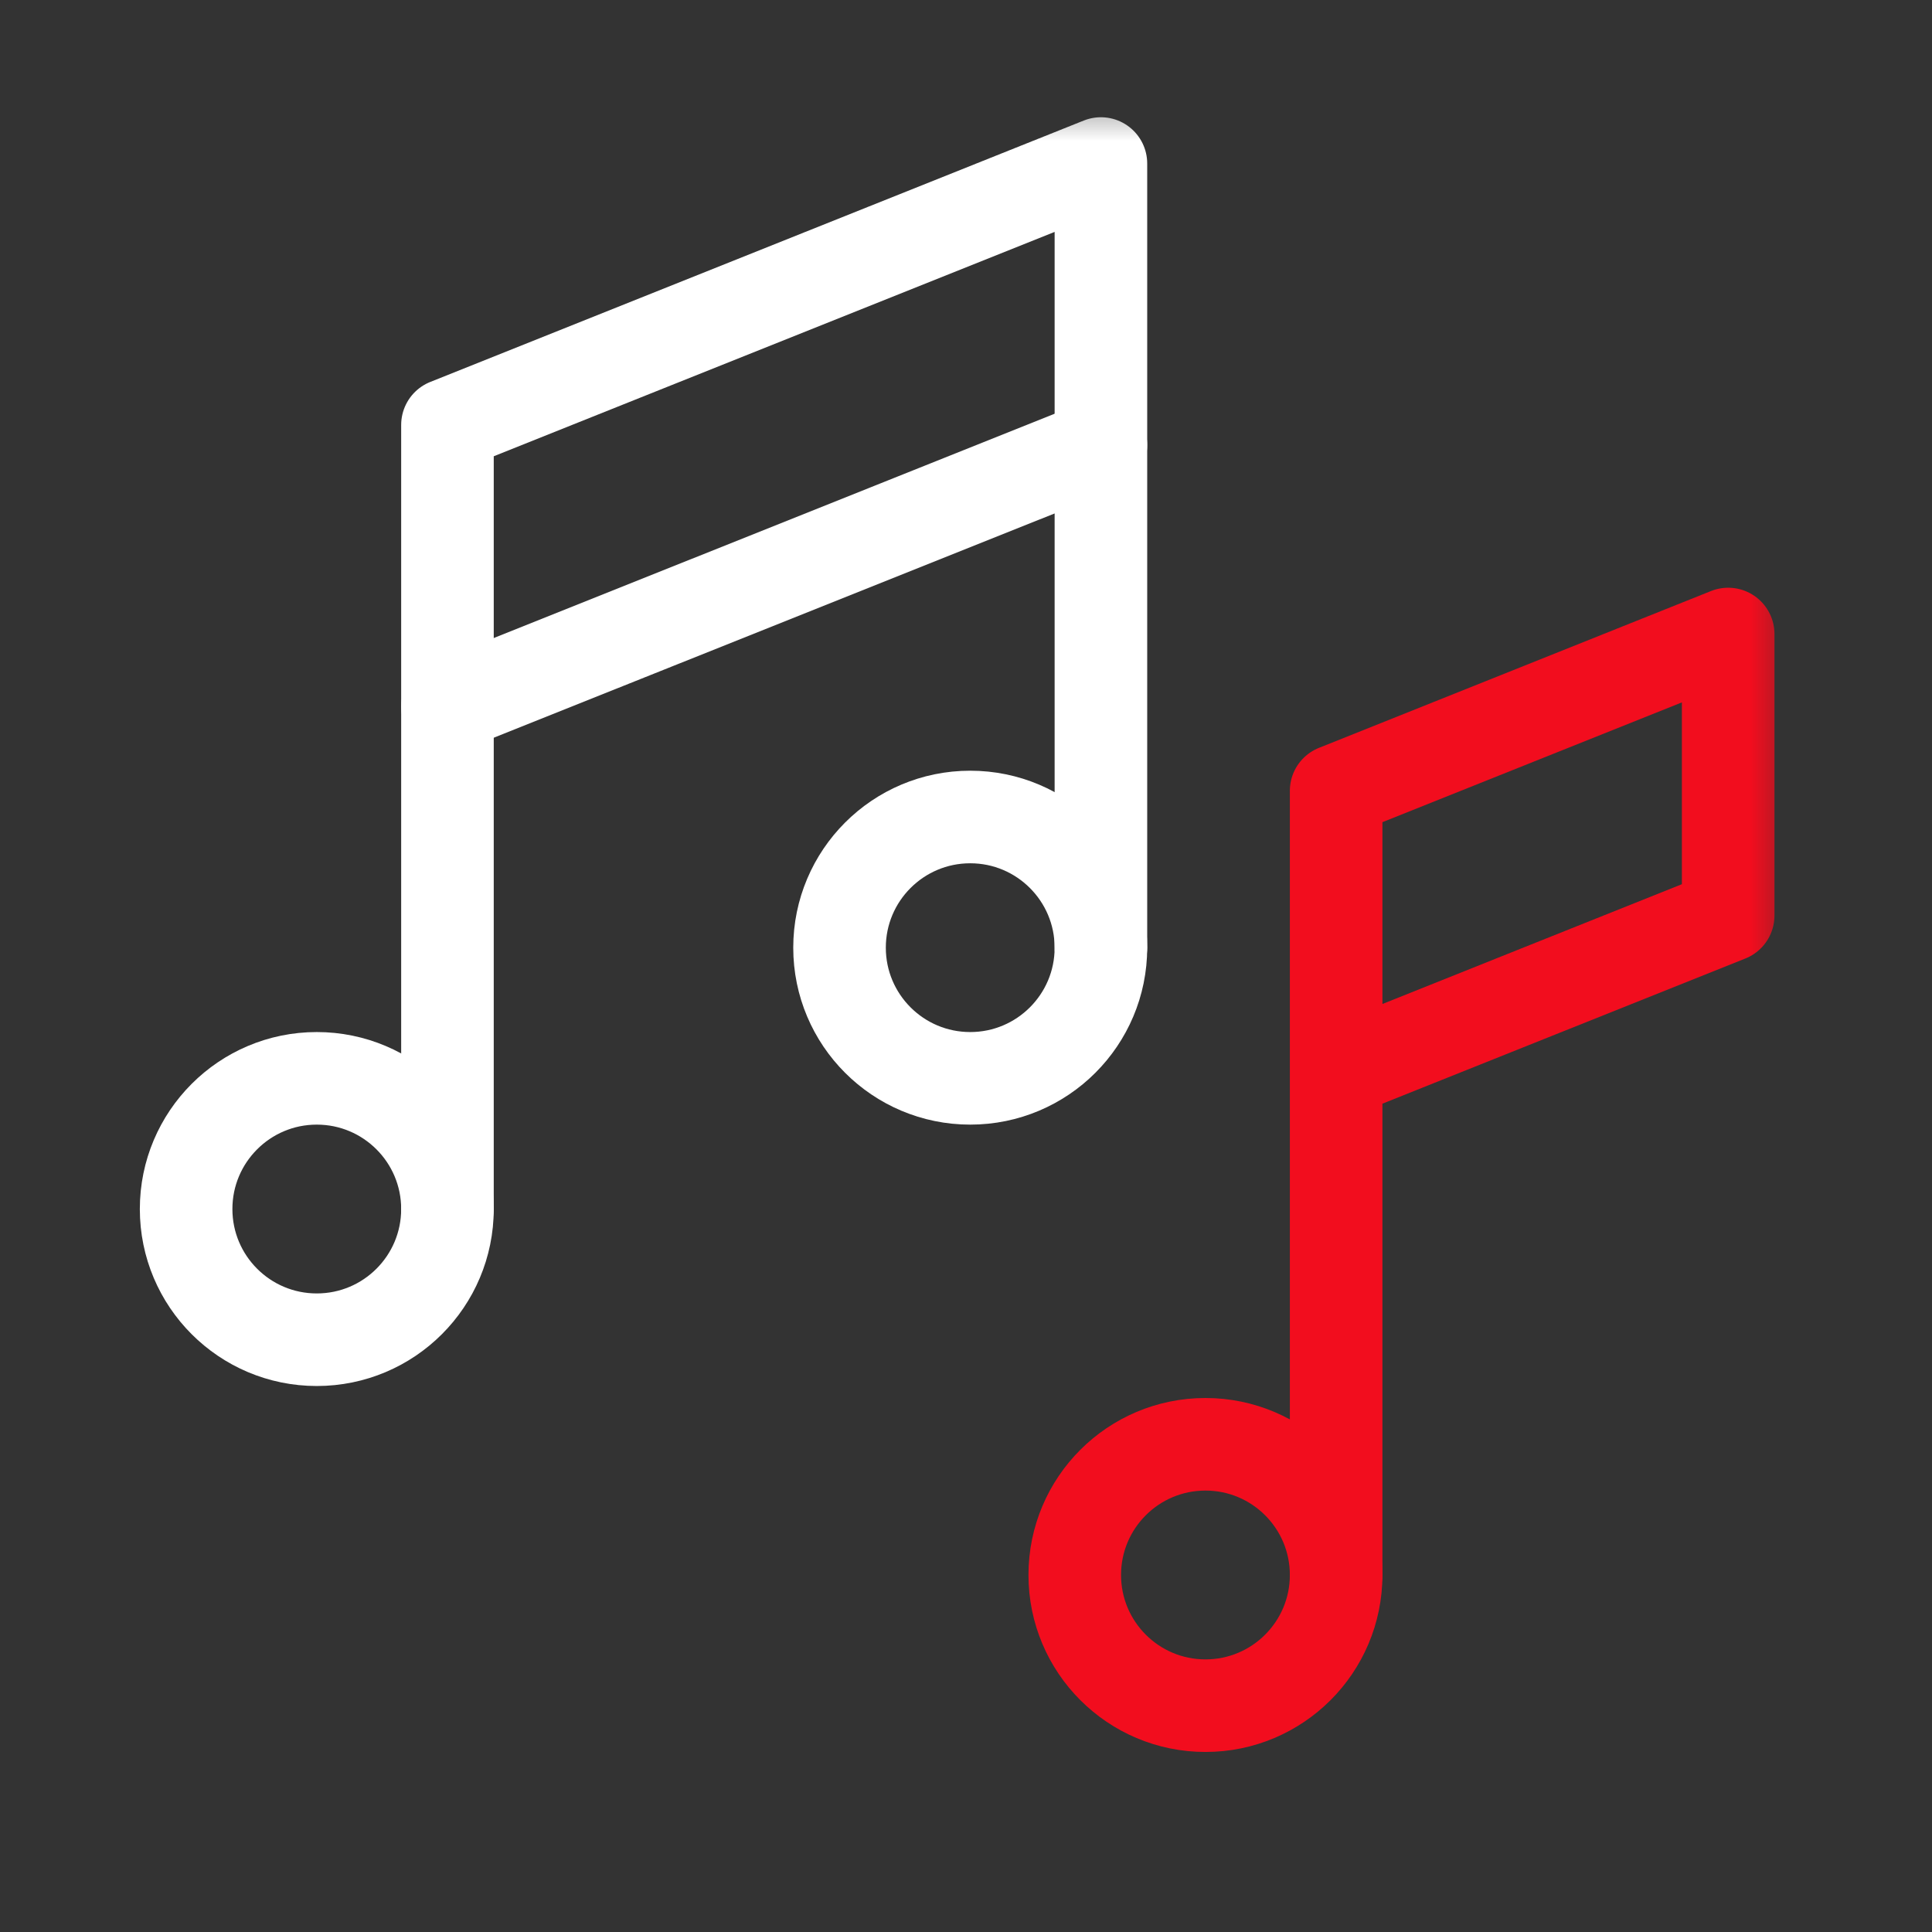
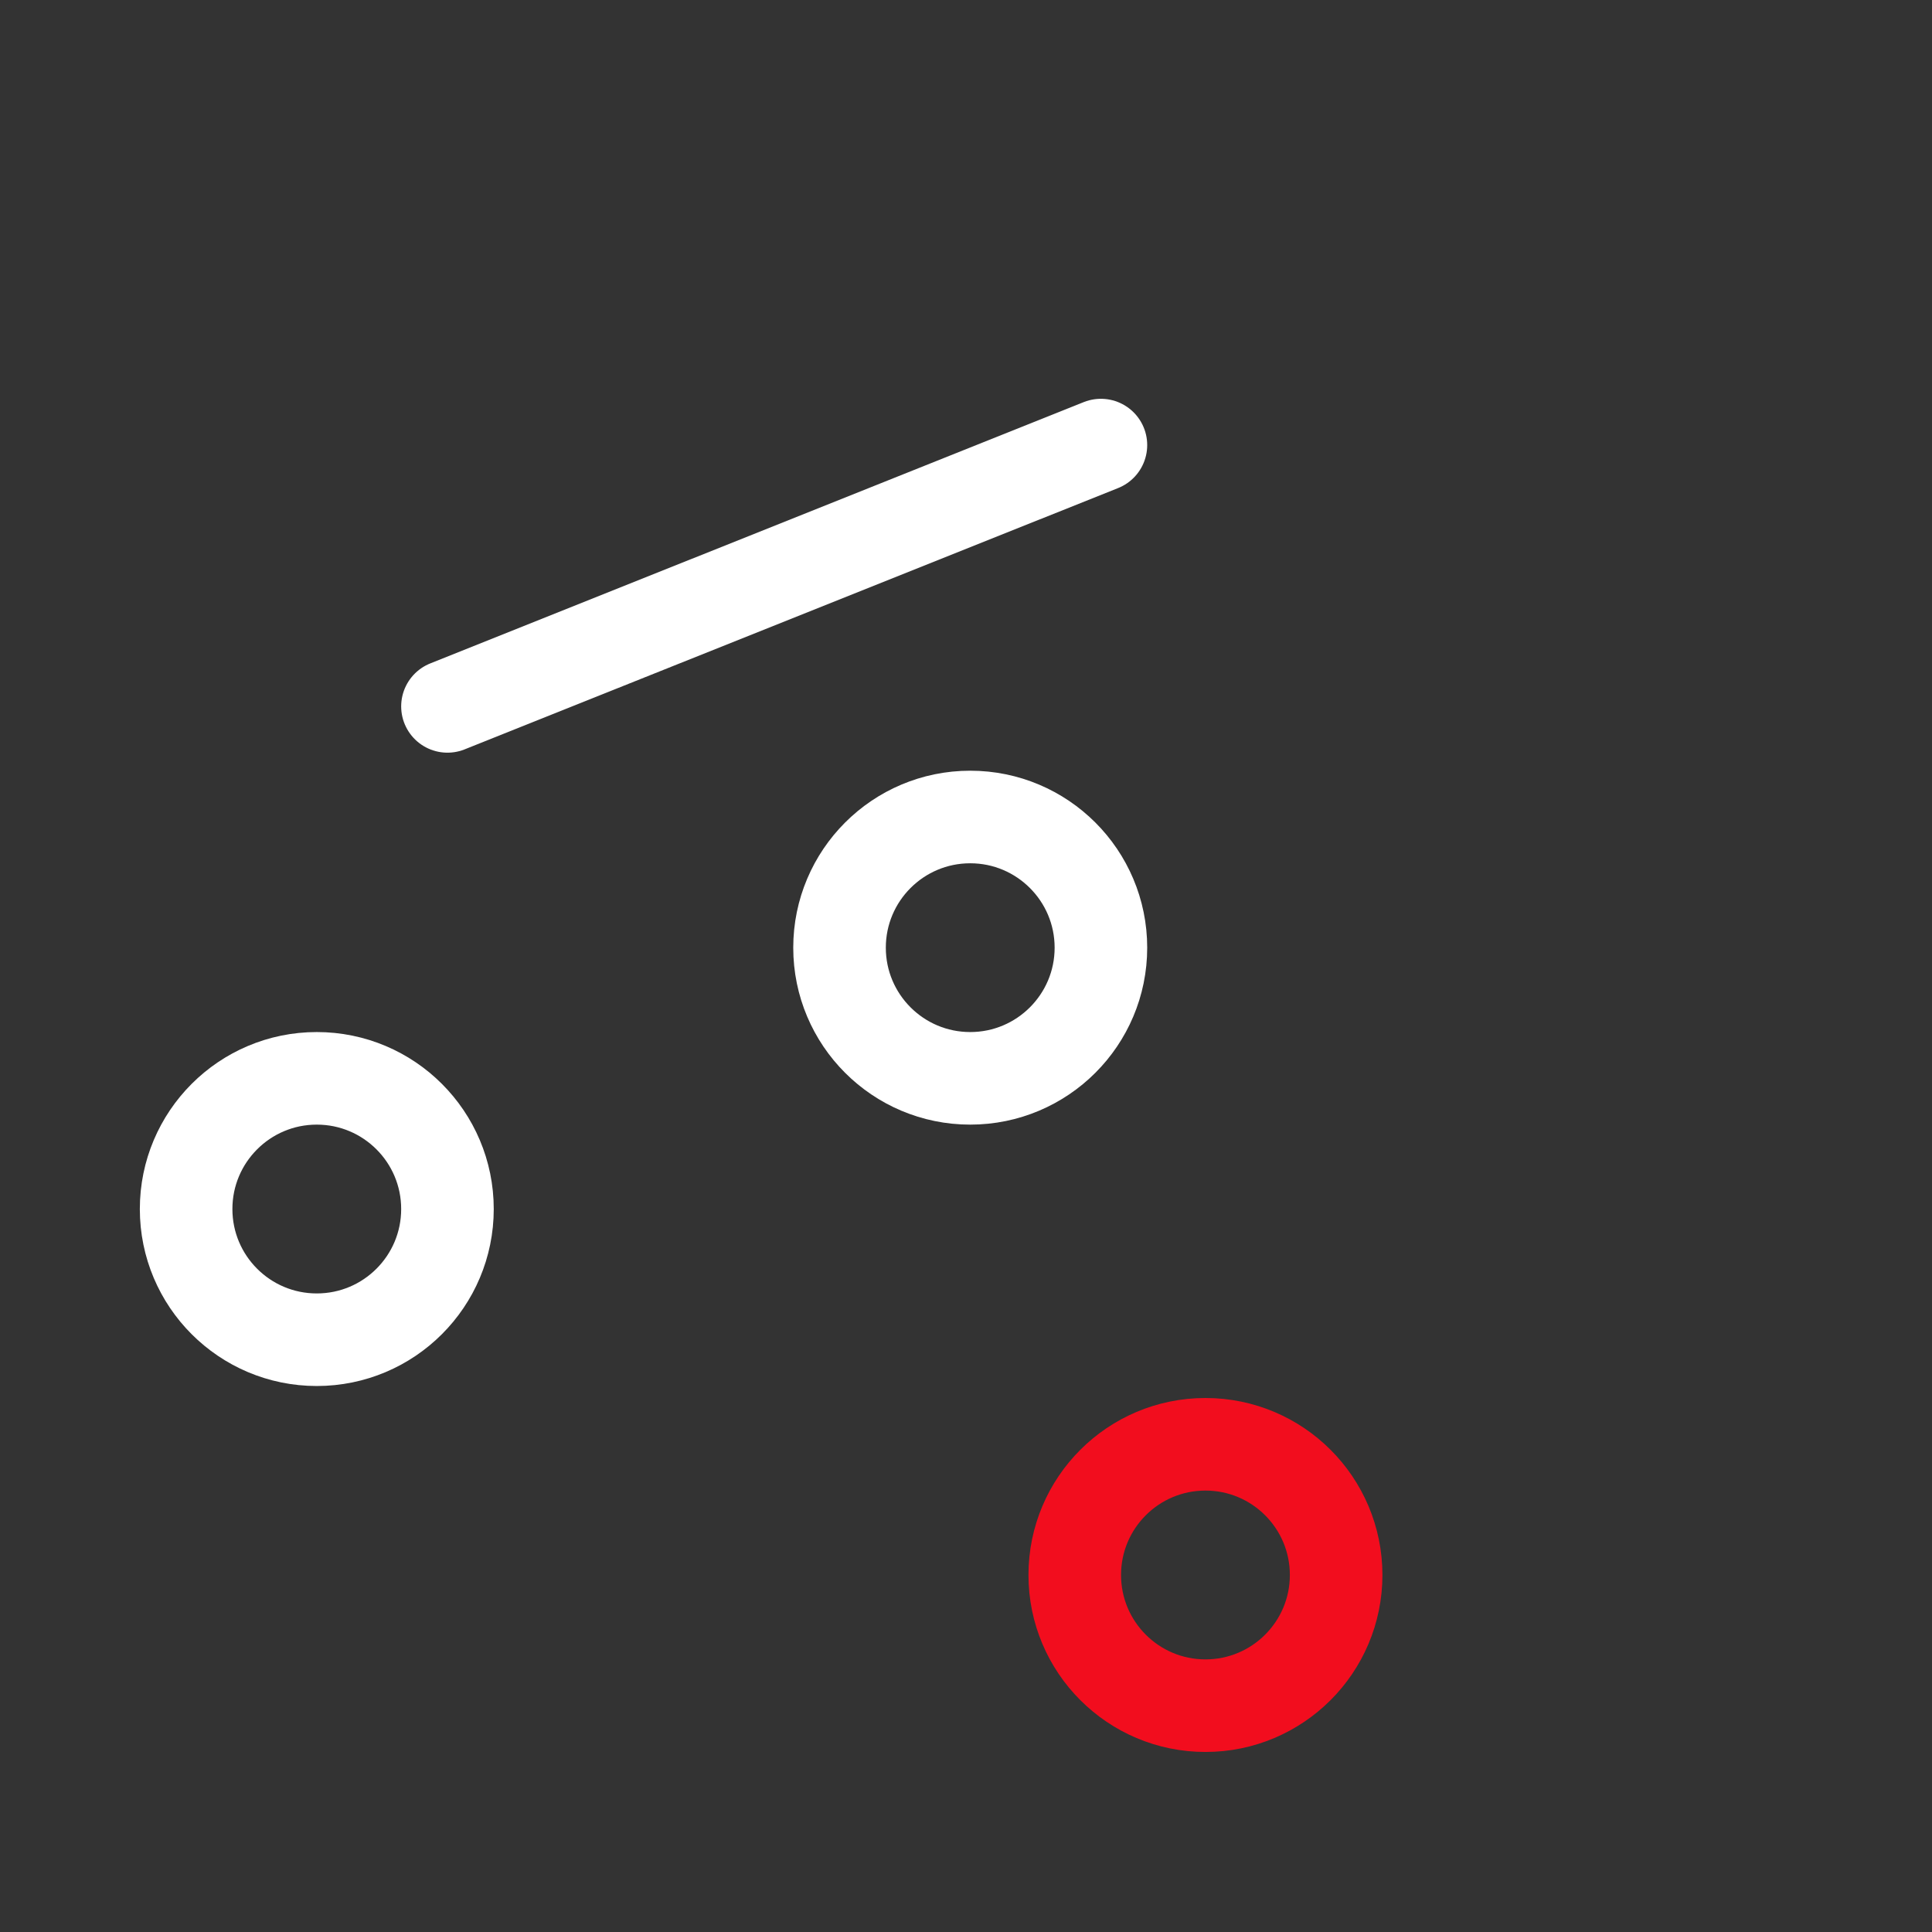
<svg xmlns="http://www.w3.org/2000/svg" width="48" height="48" viewBox="0 0 48 48" fill="none">
  <rect x="0" y="0" width="48" height="48" fill="#333333" stroke="none" />
  <mask id="mask0_1365_4730" style="mask-type:luminance" maskUnits="userSpaceOnUse" x="3" y="2" width="42" height="42">
    <path d="M3 2.44H44.56V44H3V2.44Z" fill="white" />
  </mask>
  <g mask="url(#mask0_1365_4730)">
    <path d="M11.117 30.038C11.117 31.832 9.664 33.285 7.87 33.285C6.077 33.285 4.624 31.832 4.624 30.038C4.624 28.245 6.077 26.791 7.87 26.791C9.664 26.791 11.117 28.245 11.117 30.038Z" stroke="white" stroke-width="2.3" stroke-miterlimit="10" stroke-linecap="round" stroke-linejoin="round" />
    <path d="M27.352 23.545C27.352 25.338 25.898 26.791 24.105 26.791C22.312 26.791 20.858 25.338 20.858 23.545C20.858 21.752 22.312 20.298 24.105 20.298C25.898 20.298 27.352 21.752 27.352 23.545Z" stroke="white" stroke-width="2.3" stroke-miterlimit="10" stroke-linecap="round" stroke-linejoin="round" />
    <path d="M33.196 39.13C33.196 40.923 31.742 42.377 29.949 42.377C28.156 42.377 26.702 40.923 26.702 39.13C26.702 37.336 28.156 35.883 29.949 35.883C31.742 35.883 33.196 37.336 33.196 39.13Z" stroke="#F20D1E" stroke-width="2.3" stroke-miterlimit="10" stroke-linecap="round" stroke-linejoin="round" />
    <path d="M27.352 11.058L11.117 17.55" stroke="white" stroke-width="2.3" stroke-miterlimit="10" stroke-linecap="round" stroke-linejoin="round" />
-     <path d="M11.117 30.038V10.557L27.352 4.063V23.545" stroke="white" stroke-width="2.3" stroke-miterlimit="10" stroke-linecap="round" stroke-linejoin="round" />
-     <path d="M33.196 39.13V19.648L42.936 15.752V22.746L33.196 26.642" stroke="#F20D1E" stroke-width="2.3" stroke-miterlimit="10" stroke-linecap="round" stroke-linejoin="round" />
  </g>
</svg>